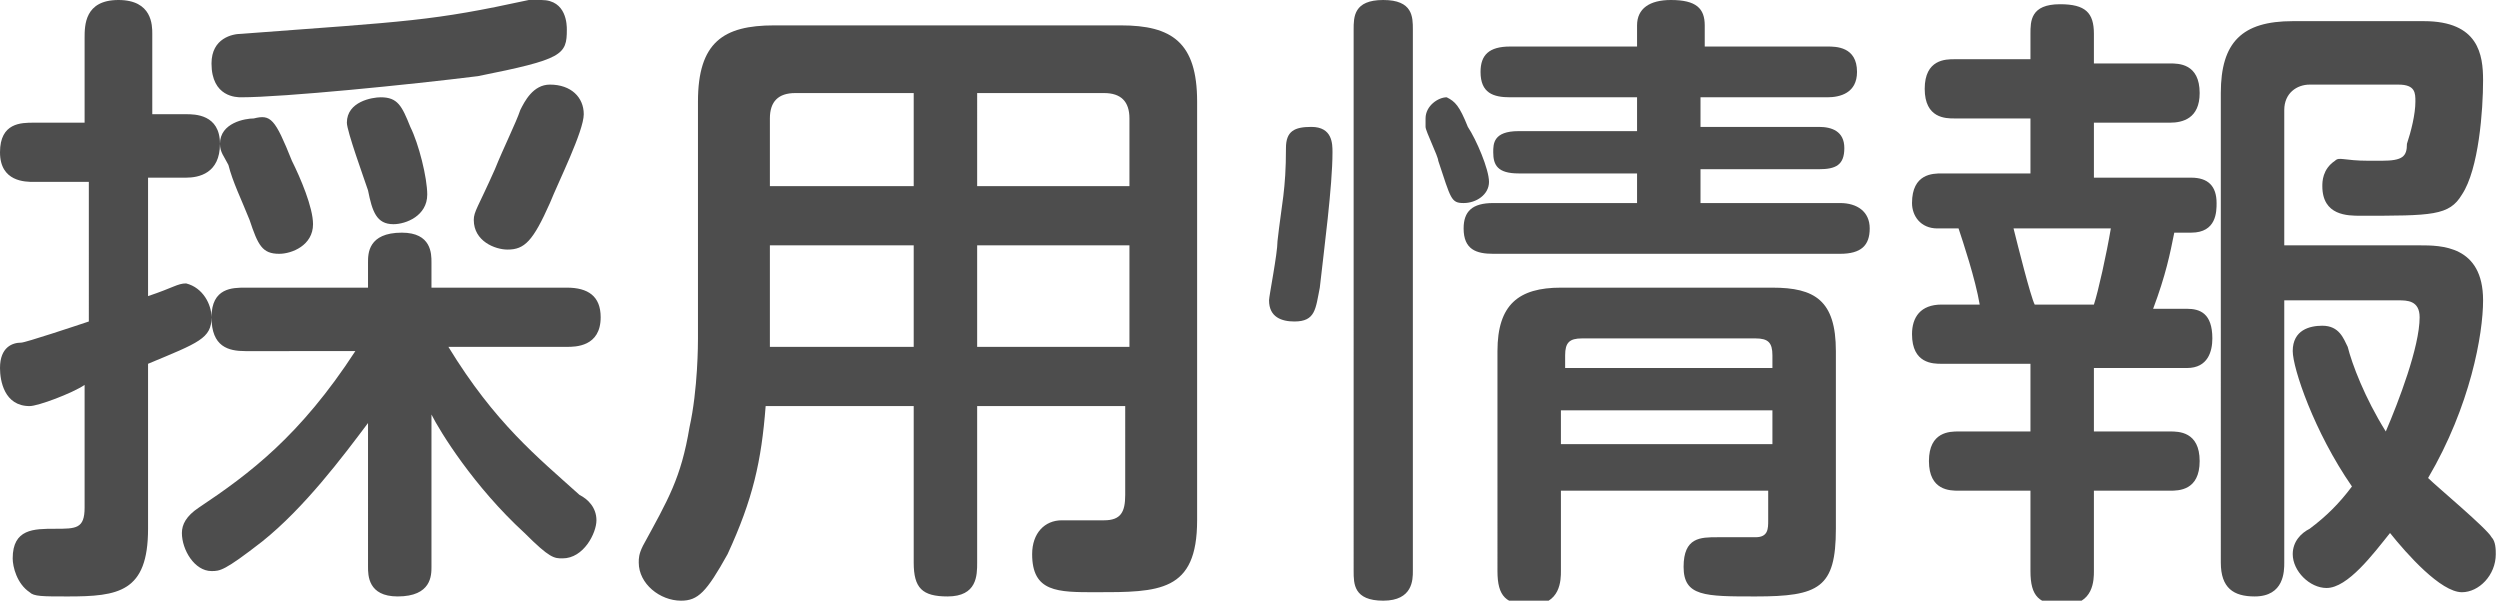
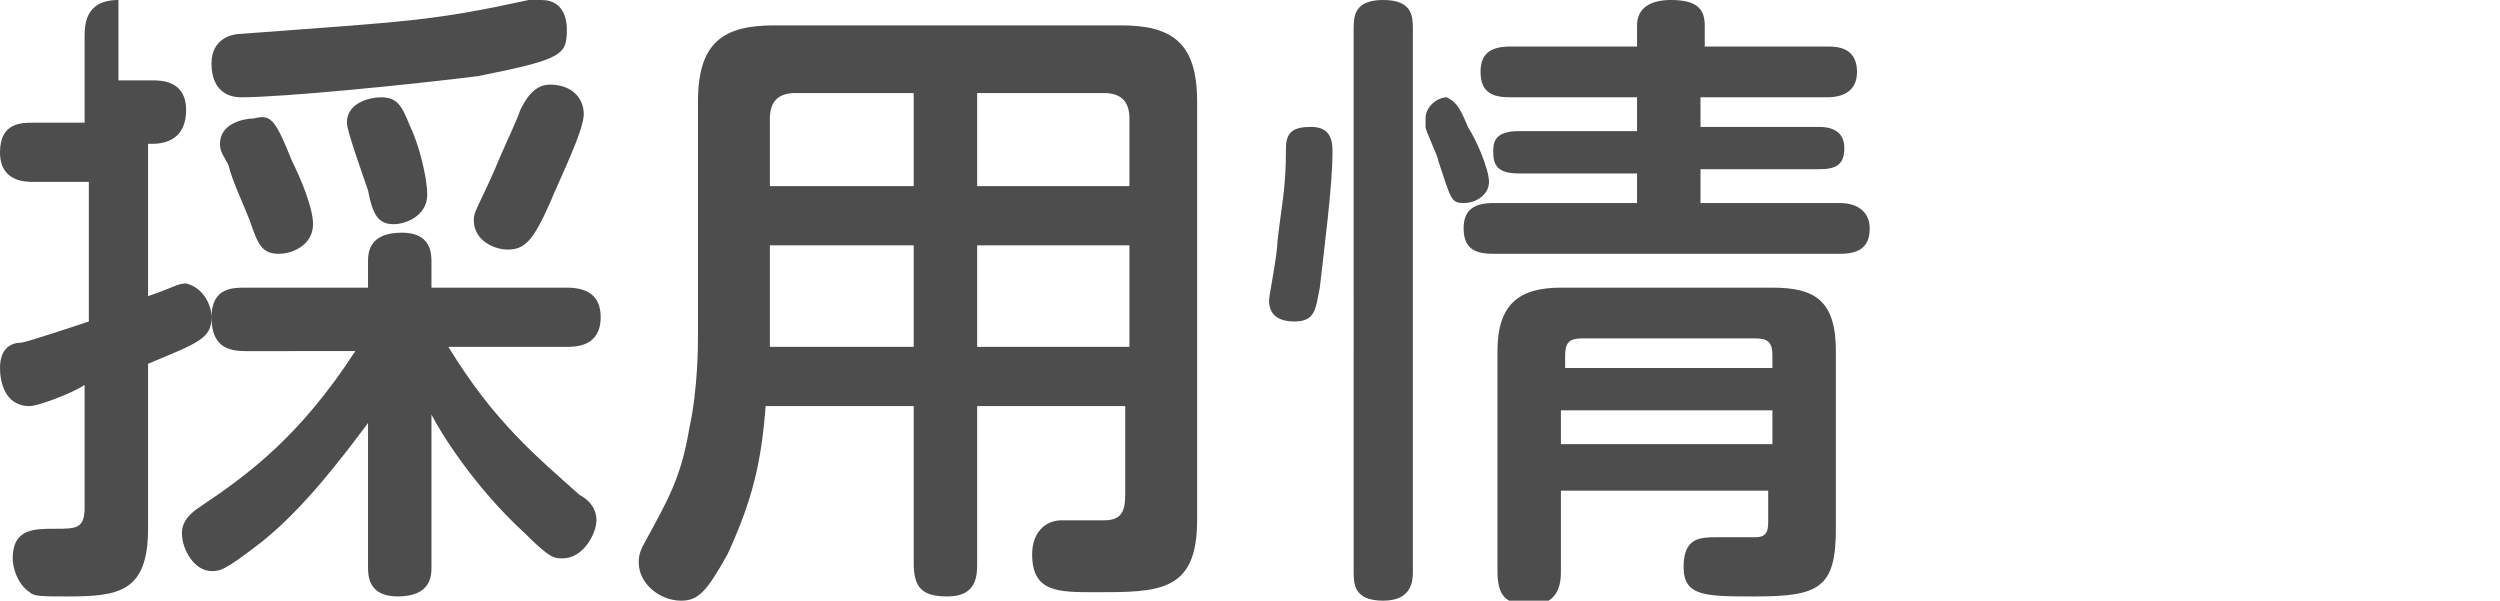
<svg xmlns="http://www.w3.org/2000/svg" version="1.1" id="レイヤー_1" x="0px" y="0px" viewBox="0 0 59.1 14.2" style="enable-background:new 0 0 59.1 14.2;" xml:space="preserve">
  <style type="text/css">
	.st0{fill:#4D4D4D;}
</style>
  <g>
    <g>
-       <path class="st0" d="M3.5,12.5c0,1.5-0.7,1.6-1.9,1.6c-0.6,0-0.8,0-0.9-0.1c-0.3-0.2-0.4-0.6-0.4-0.8c0-0.7,0.5-0.7,1-0.7    S2,12.5,2,12V9.1C1.7,9.3,0.9,9.6,0.7,9.6C0.1,9.6,0,9,0,8.7c0-0.5,0.3-0.6,0.5-0.6c0.1,0,1.3-0.4,1.6-0.5V4.3H0.8    c-0.2,0-0.8,0-0.8-0.7c0-0.7,0.5-0.7,0.8-0.7H2V0.9C2,0.6,2,0,2.8,0s0.8,0.6,0.8,0.8v1.9h0.8c0.2,0,0.8,0,0.8,0.7    c0,0.7-0.5,0.8-0.8,0.8H3.5V7c0.6-0.2,0.7-0.3,0.9-0.3C4.8,6.8,5,7.2,5,7.5C5,8,4.7,8.1,3.5,8.6V12.5z M8.7,10    c-0.6,0.8-1.5,2-2.5,2.8c-0.9,0.7-1,0.7-1.2,0.7c-0.4,0-0.7-0.5-0.7-0.9c0-0.2,0.1-0.4,0.4-0.6c1.2-0.8,2.4-1.7,3.7-3.7H5.8    C5.4,8.3,5,8.2,5,7.5c0-0.7,0.5-0.7,0.8-0.7h2.9V6.2c0-0.2,0-0.7,0.8-0.7c0.7,0,0.7,0.5,0.7,0.7v0.6h3.2c0.5,0,0.8,0.2,0.8,0.7    c0,0.7-0.6,0.7-0.8,0.7h-2.8c1.1,1.8,2.1,2.6,3.1,3.5c0.2,0.1,0.4,0.3,0.4,0.6c0,0.3-0.3,0.9-0.8,0.9c-0.2,0-0.3,0-0.9-0.6    c-1.2-1.1-2-2.4-2.2-2.8v3.6c0,0.2,0,0.7-0.8,0.7c-0.7,0-0.7-0.5-0.7-0.7V10z M11.3,1.8C9.7,2,6.7,2.3,5.7,2.3    C5.6,2.3,5,2.3,5,1.5c0-0.6,0.5-0.7,0.7-0.7c4-0.3,4.5-0.3,6.8-0.8c0.1,0,0.2,0,0.3,0c0.6,0,0.6,0.6,0.6,0.7    C13.4,1.3,13.3,1.4,11.3,1.8z M6.9,3.8c0.2,0.4,0.5,1.1,0.5,1.5c0,0.5-0.5,0.7-0.8,0.7c-0.4,0-0.5-0.2-0.7-0.8    C5.7,4.7,5.5,4.3,5.4,3.9C5.3,3.7,5.2,3.6,5.2,3.4c0-0.5,0.6-0.6,0.8-0.6C6.4,2.7,6.5,2.8,6.9,3.8z M9.7,3    c0.2,0.4,0.4,1.2,0.4,1.6c0,0.5-0.5,0.7-0.8,0.7C8.9,5.3,8.8,5,8.7,4.5C8.6,4.2,8.2,3.1,8.2,2.9c0-0.5,0.6-0.6,0.8-0.6    C9.4,2.3,9.5,2.5,9.7,3z M13.8,2.7c0,0.4-0.6,1.6-0.8,2.1c-0.4,0.9-0.6,1.1-1,1.1c-0.3,0-0.8-0.2-0.8-0.7c0-0.2,0.1-0.3,0.5-1.2    c0.2-0.5,0.5-1.1,0.6-1.4C12.4,2.4,12.6,2,13,2C13.5,2,13.8,2.3,13.8,2.7z" />
+       <path class="st0" d="M3.5,12.5c0,1.5-0.7,1.6-1.9,1.6c-0.6,0-0.8,0-0.9-0.1c-0.3-0.2-0.4-0.6-0.4-0.8c0-0.7,0.5-0.7,1-0.7    S2,12.5,2,12V9.1C1.7,9.3,0.9,9.6,0.7,9.6C0.1,9.6,0,9,0,8.7c0-0.5,0.3-0.6,0.5-0.6c0.1,0,1.3-0.4,1.6-0.5V4.3H0.8    c-0.2,0-0.8,0-0.8-0.7c0-0.7,0.5-0.7,0.8-0.7H2V0.9C2,0.6,2,0,2.8,0v1.9h0.8c0.2,0,0.8,0,0.8,0.7    c0,0.7-0.5,0.8-0.8,0.8H3.5V7c0.6-0.2,0.7-0.3,0.9-0.3C4.8,6.8,5,7.2,5,7.5C5,8,4.7,8.1,3.5,8.6V12.5z M8.7,10    c-0.6,0.8-1.5,2-2.5,2.8c-0.9,0.7-1,0.7-1.2,0.7c-0.4,0-0.7-0.5-0.7-0.9c0-0.2,0.1-0.4,0.4-0.6c1.2-0.8,2.4-1.7,3.7-3.7H5.8    C5.4,8.3,5,8.2,5,7.5c0-0.7,0.5-0.7,0.8-0.7h2.9V6.2c0-0.2,0-0.7,0.8-0.7c0.7,0,0.7,0.5,0.7,0.7v0.6h3.2c0.5,0,0.8,0.2,0.8,0.7    c0,0.7-0.6,0.7-0.8,0.7h-2.8c1.1,1.8,2.1,2.6,3.1,3.5c0.2,0.1,0.4,0.3,0.4,0.6c0,0.3-0.3,0.9-0.8,0.9c-0.2,0-0.3,0-0.9-0.6    c-1.2-1.1-2-2.4-2.2-2.8v3.6c0,0.2,0,0.7-0.8,0.7c-0.7,0-0.7-0.5-0.7-0.7V10z M11.3,1.8C9.7,2,6.7,2.3,5.7,2.3    C5.6,2.3,5,2.3,5,1.5c0-0.6,0.5-0.7,0.7-0.7c4-0.3,4.5-0.3,6.8-0.8c0.1,0,0.2,0,0.3,0c0.6,0,0.6,0.6,0.6,0.7    C13.4,1.3,13.3,1.4,11.3,1.8z M6.9,3.8c0.2,0.4,0.5,1.1,0.5,1.5c0,0.5-0.5,0.7-0.8,0.7c-0.4,0-0.5-0.2-0.7-0.8    C5.7,4.7,5.5,4.3,5.4,3.9C5.3,3.7,5.2,3.6,5.2,3.4c0-0.5,0.6-0.6,0.8-0.6C6.4,2.7,6.5,2.8,6.9,3.8z M9.7,3    c0.2,0.4,0.4,1.2,0.4,1.6c0,0.5-0.5,0.7-0.8,0.7C8.9,5.3,8.8,5,8.7,4.5C8.6,4.2,8.2,3.1,8.2,2.9c0-0.5,0.6-0.6,0.8-0.6    C9.4,2.3,9.5,2.5,9.7,3z M13.8,2.7c0,0.4-0.6,1.6-0.8,2.1c-0.4,0.9-0.6,1.1-1,1.1c-0.3,0-0.8-0.2-0.8-0.7c0-0.2,0.1-0.3,0.5-1.2    c0.2-0.5,0.5-1.1,0.6-1.4C12.4,2.4,12.6,2,13,2C13.5,2,13.8,2.3,13.8,2.7z" />
      <path class="st0" d="M23.1,9.6v3.7c0,0.3,0,0.8-0.7,0.8c-0.6,0-0.8-0.2-0.8-0.8V9.6h-3.5c-0.1,1.3-0.3,2.2-0.9,3.5    c-0.5,0.9-0.7,1.1-1.1,1.1c-0.5,0-1-0.4-1-0.9c0-0.1,0-0.2,0.1-0.4c0.6-1.1,0.9-1.6,1.1-2.8c0.2-0.9,0.2-2,0.2-2.1V2.4    c0-1.4,0.6-1.8,1.8-1.8h8.2c1.2,0,1.8,0.4,1.8,1.8v9.9c0,1.7-0.9,1.7-2.4,1.7c-0.9,0-1.5,0-1.5-0.9c0-0.5,0.3-0.8,0.7-0.8    c0.2,0,0.9,0,1,0c0.4,0,0.5-0.2,0.5-0.6V9.6H23.1z M21.6,4.4V2.2h-2.8c-0.4,0-0.6,0.2-0.6,0.6v1.6H21.6z M21.6,5.8h-3.4v2.4h3.4    V5.8z M23.1,4.4h3.6V2.8c0-0.4-0.2-0.6-0.6-0.6h-3V4.4z M26.7,5.8h-3.6v2.4h3.6V5.8z" />
      <path class="st0" d="M31.5,3.6c0,0.8-0.2,2.3-0.3,3.2c-0.1,0.5-0.1,0.8-0.6,0.8c-0.3,0-0.6-0.1-0.6-0.5C30,7,30.2,6,30.2,5.7    c0.1-0.9,0.2-1.2,0.2-2.2C30.4,3.1,30.6,3,31,3C31.5,3,31.5,3.4,31.5,3.6z M33.4,13.5c0,0.2,0,0.7-0.7,0.7c-0.7,0-0.7-0.4-0.7-0.7    V0.7C32,0.4,32,0,32.7,0c0.7,0,0.7,0.4,0.7,0.7V13.5z M34.7,3c0.2,0.3,0.5,1,0.5,1.3c0,0.3-0.3,0.5-0.6,0.5c-0.3,0-0.3-0.1-0.6-1    c0-0.1-0.3-0.7-0.3-0.8c0-0.1,0-0.2,0-0.2c0-0.3,0.3-0.5,0.5-0.5C34.4,2.4,34.5,2.5,34.7,3z M43.2,1.1c0.2,0,0.7,0,0.7,0.6    c0,0.5-0.4,0.6-0.7,0.6h-3V3H43c0.3,0,0.6,0.1,0.6,0.5c0,0.4-0.2,0.5-0.6,0.5h-2.8v0.8h3.3c0.4,0,0.7,0.2,0.7,0.6    c0,0.4-0.2,0.6-0.7,0.6h-8.2c-0.4,0-0.7-0.1-0.7-0.6c0-0.4,0.2-0.6,0.7-0.6h3.4V4.1h-2.8c-0.5,0-0.6-0.2-0.6-0.5    c0-0.2,0-0.5,0.6-0.5h2.8V2.3h-3c-0.4,0-0.7-0.1-0.7-0.6c0-0.4,0.2-0.6,0.7-0.6h3V0.6c0-0.4,0.3-0.6,0.8-0.6    c0.6,0,0.8,0.2,0.8,0.6v0.5H43.2z M36.9,11.5v2c0,0.2,0,0.8-0.7,0.8c-0.6,0-0.8-0.2-0.8-0.8V8.3c0-1.1,0.5-1.5,1.5-1.5h5    c1,0,1.5,0.3,1.5,1.5v4.2c0,1.4-0.4,1.6-1.9,1.6c-1.2,0-1.7,0-1.7-0.7c0-0.7,0.4-0.7,0.8-0.7c0.1,0,0.8,0,0.9,0    c0.3,0,0.3-0.2,0.3-0.4v-0.7H36.9z M41.9,8.7V8.4c0-0.3-0.1-0.4-0.4-0.4h-4.1c-0.3,0-0.4,0.1-0.4,0.4v0.3H41.9z M41.9,9.7h-5v0.8    h5V9.7z" />
-       <path class="st0" d="M51.3,1.5c0.2,0,0.7,0,0.7,0.7c0,0.6-0.4,0.7-0.7,0.7h-1.8v1.3h2.3c0.4,0,0.6,0.2,0.6,0.6    c0,0.2,0,0.7-0.6,0.7h-0.4c-0.1,0.5-0.2,1-0.5,1.8h0.8c0.3,0,0.6,0.1,0.6,0.7c0,0.3-0.1,0.7-0.6,0.7h-2.2v1.5h1.8    c0.2,0,0.7,0,0.7,0.7c0,0.7-0.5,0.7-0.7,0.7h-1.8v1.9c0,0.2,0,0.8-0.7,0.8c-0.6,0-0.8-0.2-0.8-0.8v-1.9h-1.7c-0.2,0-0.7,0-0.7-0.7    c0-0.7,0.5-0.7,0.7-0.7H48V8.6h-2.1c-0.2,0-0.7,0-0.7-0.7c0-0.4,0.2-0.7,0.7-0.7h0.9c-0.1-0.6-0.4-1.5-0.5-1.8h-0.5    c-0.4,0-0.6-0.3-0.6-0.6c0-0.7,0.5-0.7,0.7-0.7H48V2.8h-1.8c-0.2,0-0.7,0-0.7-0.7c0-0.7,0.5-0.7,0.7-0.7H48V0.8    c0-0.3,0-0.7,0.7-0.7c0.6,0,0.8,0.2,0.8,0.7v0.7H51.3z M49.5,7.2c0.1-0.3,0.3-1.2,0.4-1.8h-2.3C47.7,5.8,48,7,48.1,7.2H49.5z     M54,7.1v6.2c0,0.2,0,0.8-0.7,0.8c-0.5,0-0.8-0.2-0.8-0.8V2.2c0-1.2,0.5-1.7,1.7-1.7h3.1c1.3,0,1.4,0.8,1.4,1.4    c0,0.7-0.1,2.1-0.5,2.7c-0.3,0.5-0.7,0.5-2.4,0.5c-0.3,0-0.9,0-0.9-0.7c0-0.1,0-0.4,0.3-0.6c0.1-0.1,0.2,0,0.8,0h0.3    c0.5,0,0.6-0.1,0.6-0.4c0.1-0.3,0.2-0.7,0.2-1c0-0.2,0-0.4-0.4-0.4h-2.1C54.3,2,54,2.2,54,2.6v3.2h3.2c0.5,0,1.5,0,1.5,1.3    c0,0.8-0.3,2.5-1.3,4.2c0.2,0.2,1.4,1.2,1.5,1.4c0.1,0.1,0.1,0.3,0.1,0.4c0,0.5-0.4,0.9-0.8,0.9c-0.5,0-1.3-0.9-1.7-1.4    c-0.4,0.5-1,1.3-1.5,1.3c-0.4,0-0.8-0.4-0.8-0.8c0-0.3,0.2-0.5,0.4-0.6c0.4-0.3,0.7-0.6,1-1c-0.9-1.3-1.4-2.8-1.4-3.2    c0-0.5,0.4-0.6,0.7-0.6c0.4,0,0.5,0.3,0.6,0.5c0.1,0.4,0.4,1.2,0.9,2c0.3-0.7,0.8-2,0.8-2.7c0-0.4-0.3-0.4-0.5-0.4H54z" />
    </g>
  </g>
  <g>
</g>
  <g>
</g>
  <g>
</g>
  <g>
</g>
  <g>
</g>
  <g>
</g>
  <g>
</g>
  <g>
</g>
  <g>
</g>
  <g>
</g>
  <g>
</g>
  <g>
</g>
  <g>
</g>
  <g>
</g>
  <g>
</g>
</svg>